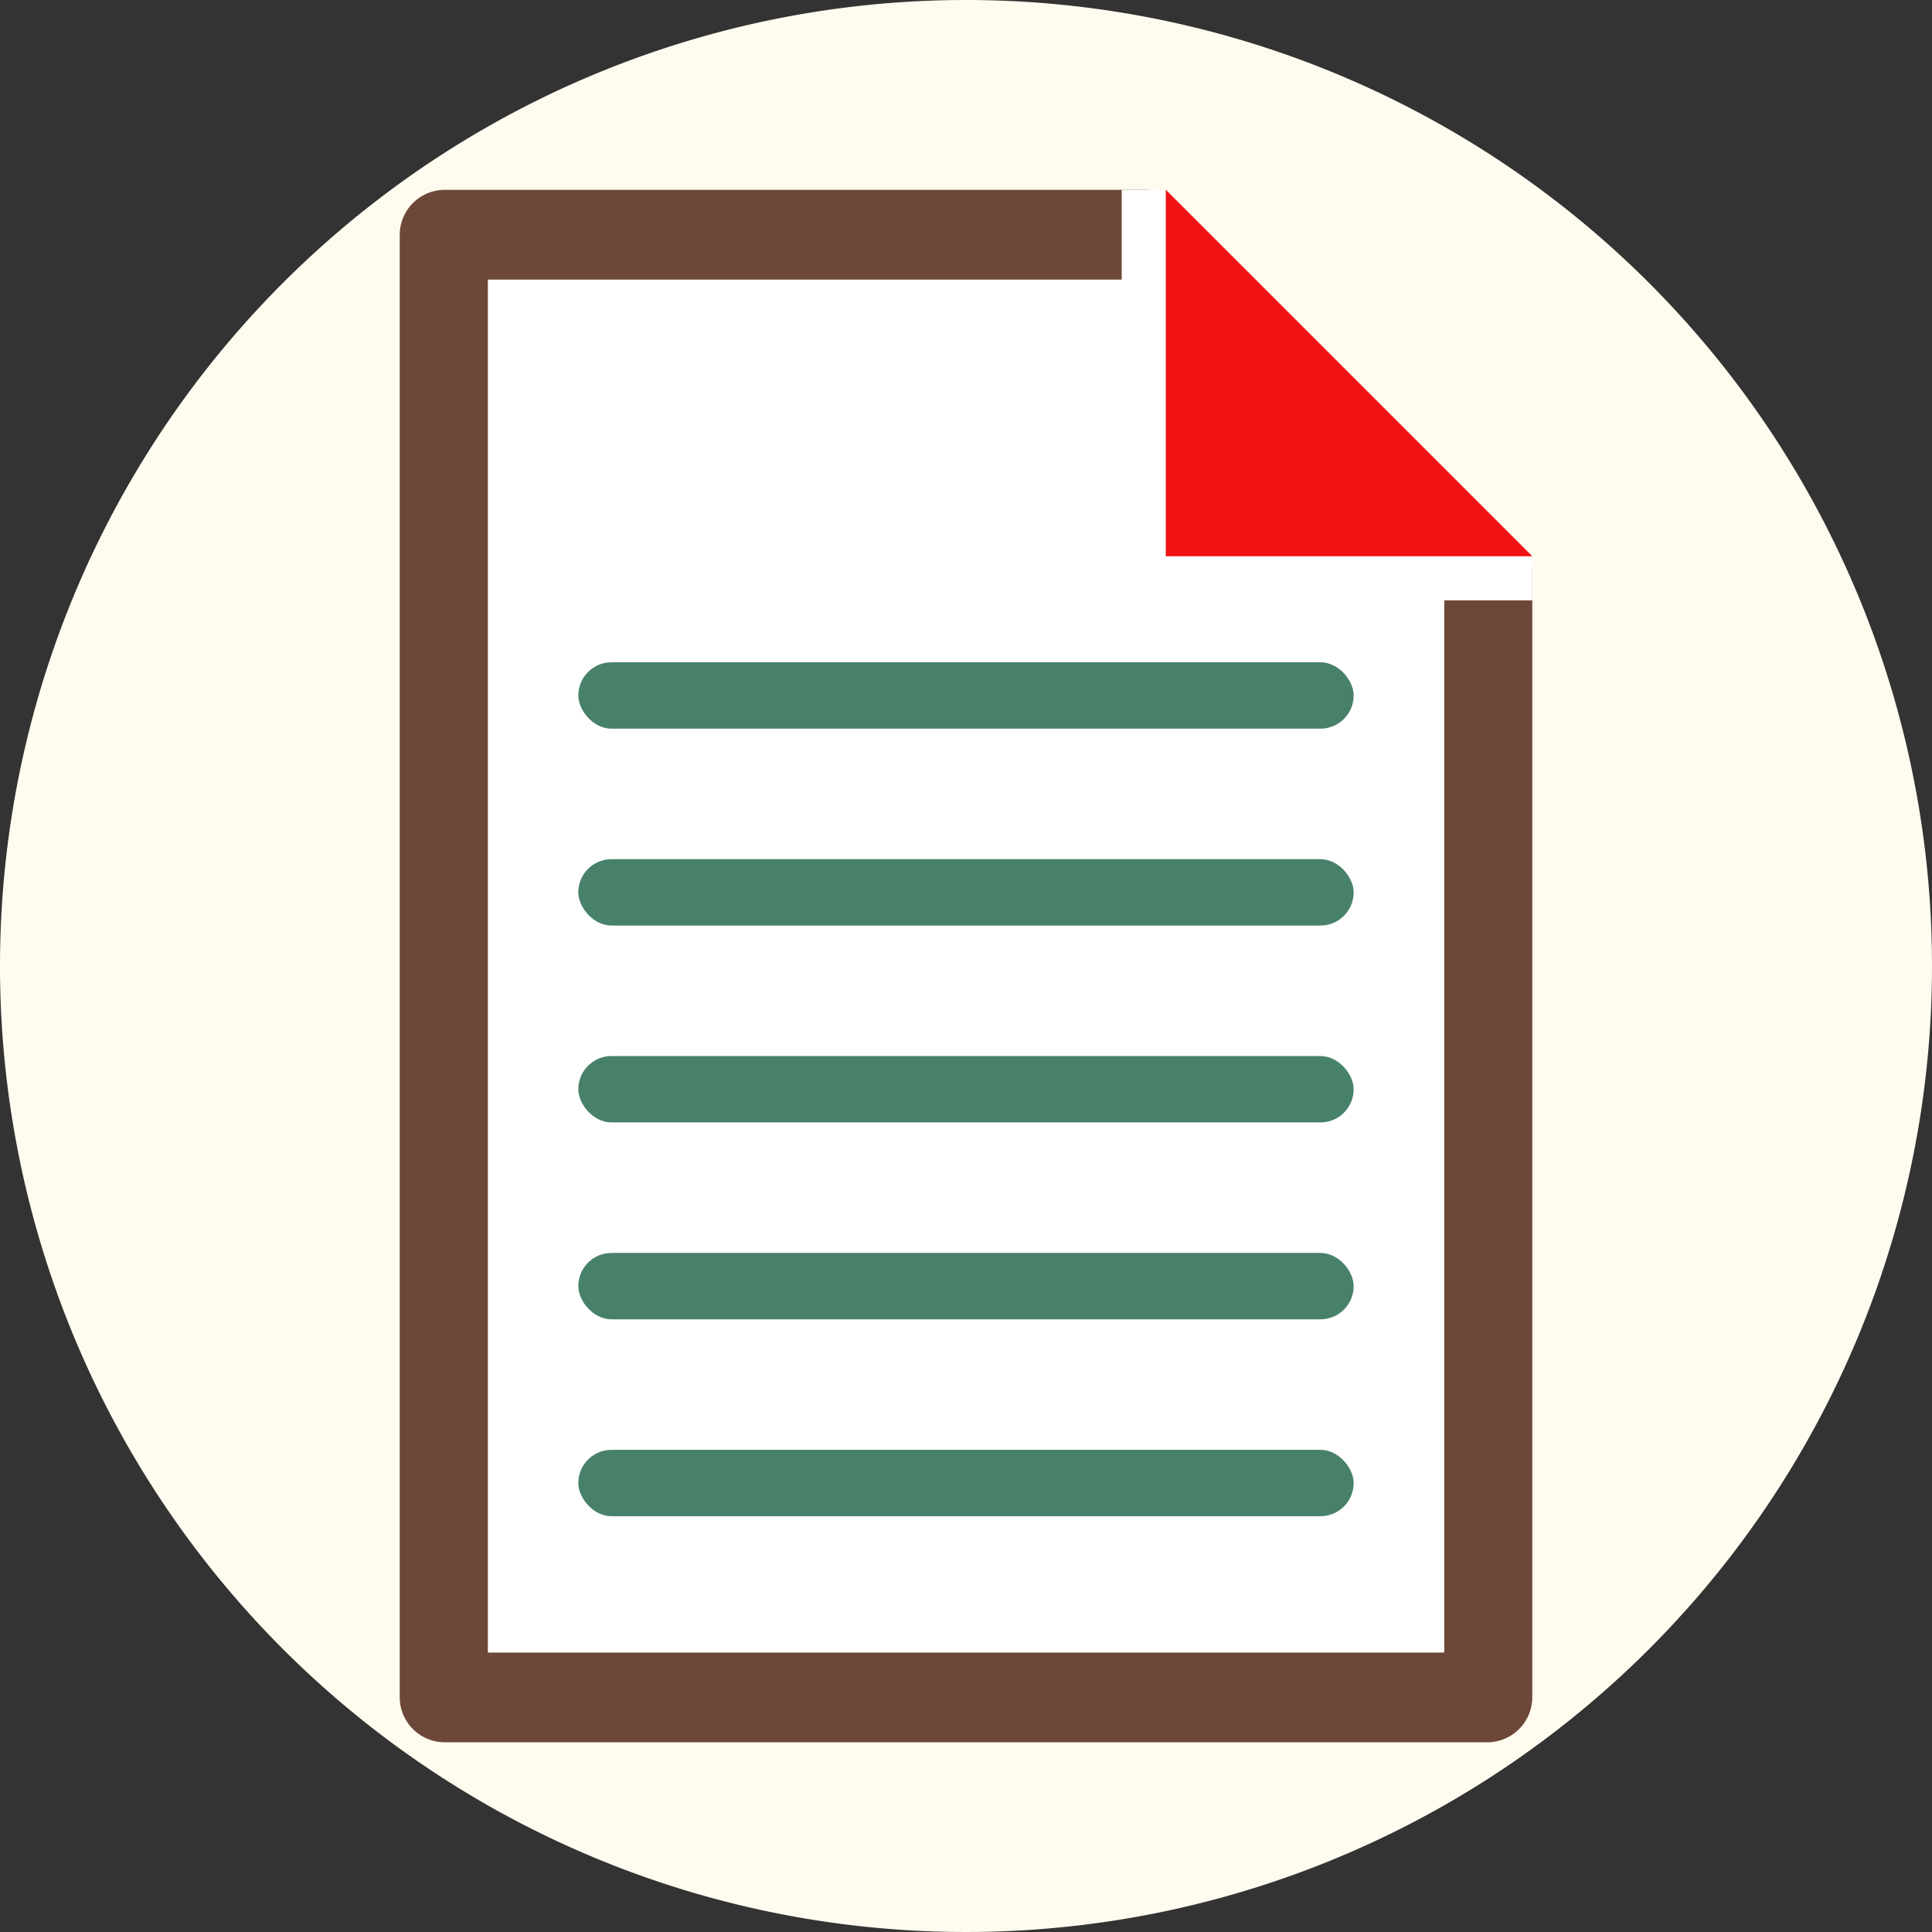
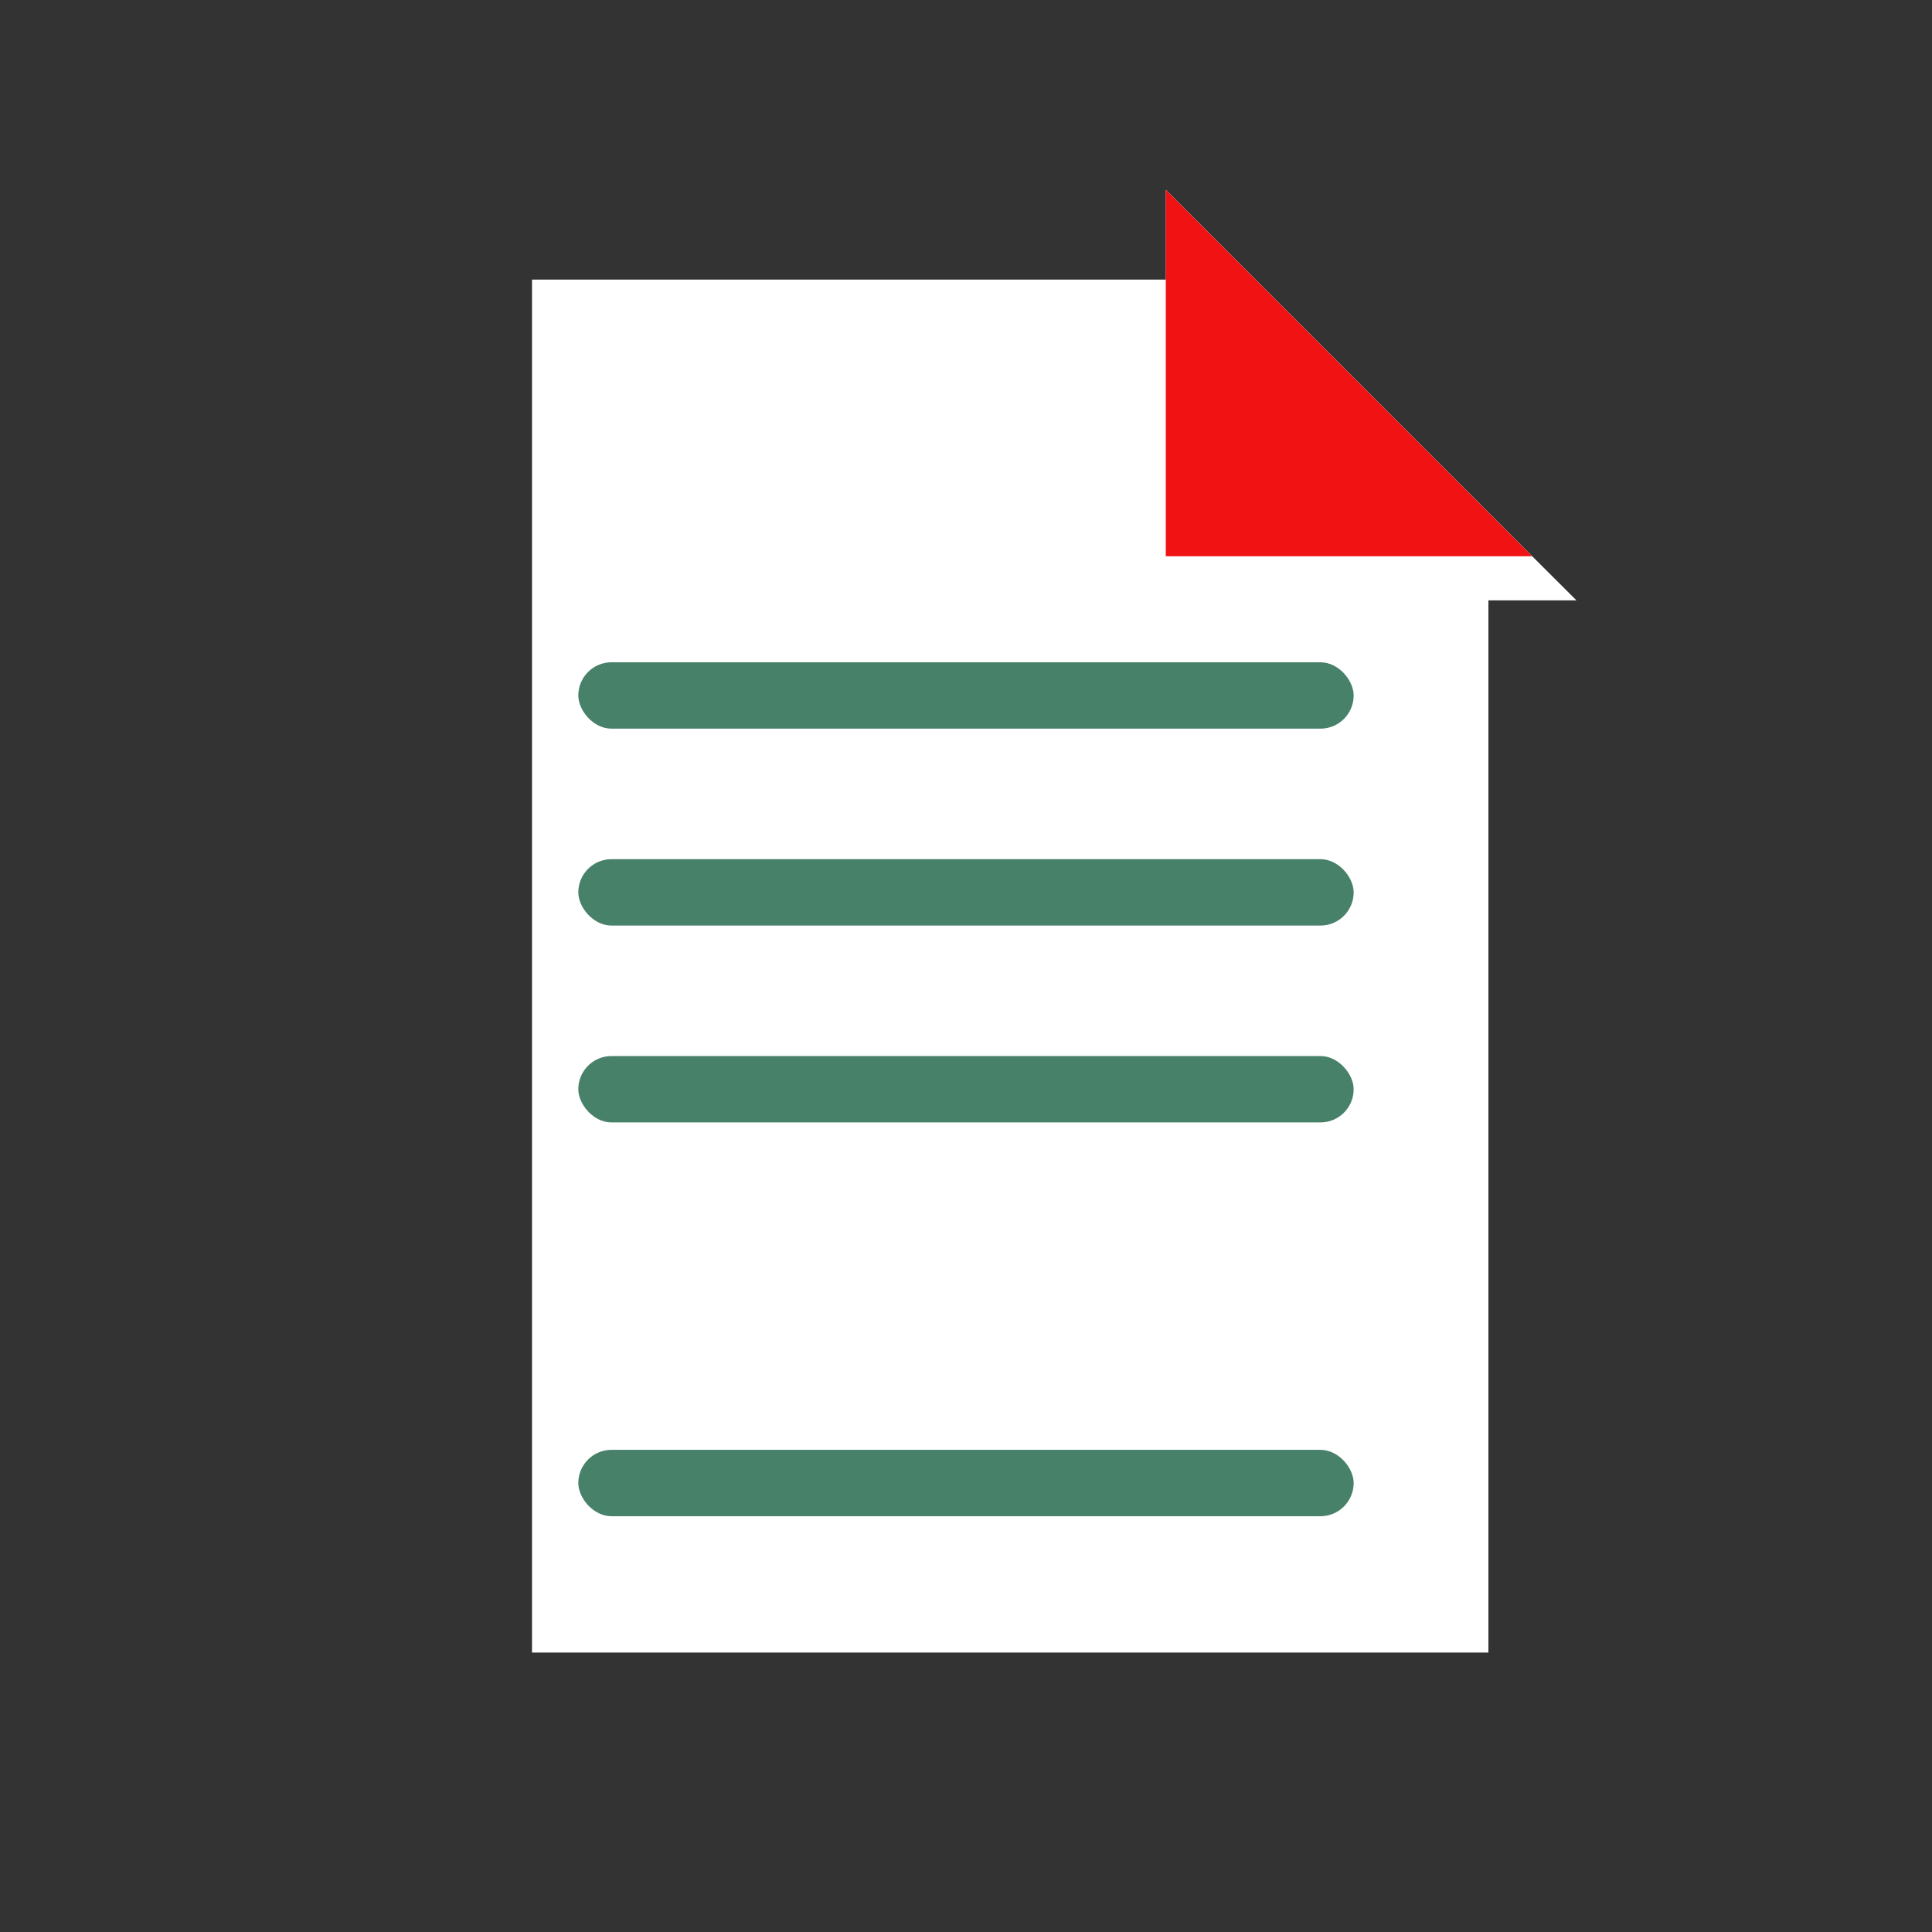
<svg xmlns="http://www.w3.org/2000/svg" width="58" height="58" viewBox="0 0 58 58">
  <rect x="0" y="0" width="58" height="58" fill="#333333" stroke="none" />
  <g transform="translate(-90 -746)">
-     <path d="M29,0A29,29,0,1,1,0,29,29,29,0,0,1,29,0Z" transform="translate(90 746)" fill="#fffcef" />
    <g transform="translate(-2519.162 1411.024)">
      <path d="M2822.473-659.324v11h11Z" transform="translate(-178.313 -0.002)" fill="#545759" />
      <g transform="translate(2621.162 -659.325)">
        <g transform="translate(0 0)">
-           <path d="M2643.6-659.325h-21.085a1.353,1.353,0,0,0-1.353,1.353v43.9a1.353,1.353,0,0,0,1.353,1.353h31.294a1.353,1.353,0,0,0,1.353-1.353v-33.687a1.353,1.353,0,0,0-.4-.957l-10.21-10.21A1.353,1.353,0,0,0,2643.6-659.325Z" transform="translate(-2621.162 659.325)" fill="#6d4838" />
-           <path d="M2675.661-648.323l-11-11h-1.325v2.692h-19.029v41.218h28.712V-647h2.644Z" transform="translate(-2641.661 659.325)" fill="#fff" />
+           <path d="M2675.661-648.323l-11-11v2.692h-19.029v41.218h28.712V-647h2.644Z" transform="translate(-2641.661 659.325)" fill="#fff" />
        </g>
        <g transform="translate(5.361 0)">
          <path d="M2822.473-659.324v11h11Z" transform="translate(-2804.836 659.324)" fill="#f11313" />
          <g transform="translate(0 14.183)">
            <rect width="23.277" height="1.993" rx="0.997" fill="#48816a" />
            <rect width="23.277" height="1.993" rx="0.997" transform="translate(0 5.911)" fill="#48816a" />
            <rect width="23.277" height="1.993" rx="0.997" transform="translate(0 11.821)" fill="#48816a" />
-             <rect width="23.277" height="1.993" rx="0.997" transform="translate(0 17.732)" fill="#48816a" />
            <rect width="23.277" height="1.993" rx="0.997" transform="translate(0 23.643)" fill="#48816a" />
          </g>
        </g>
      </g>
    </g>
  </g>
</svg>